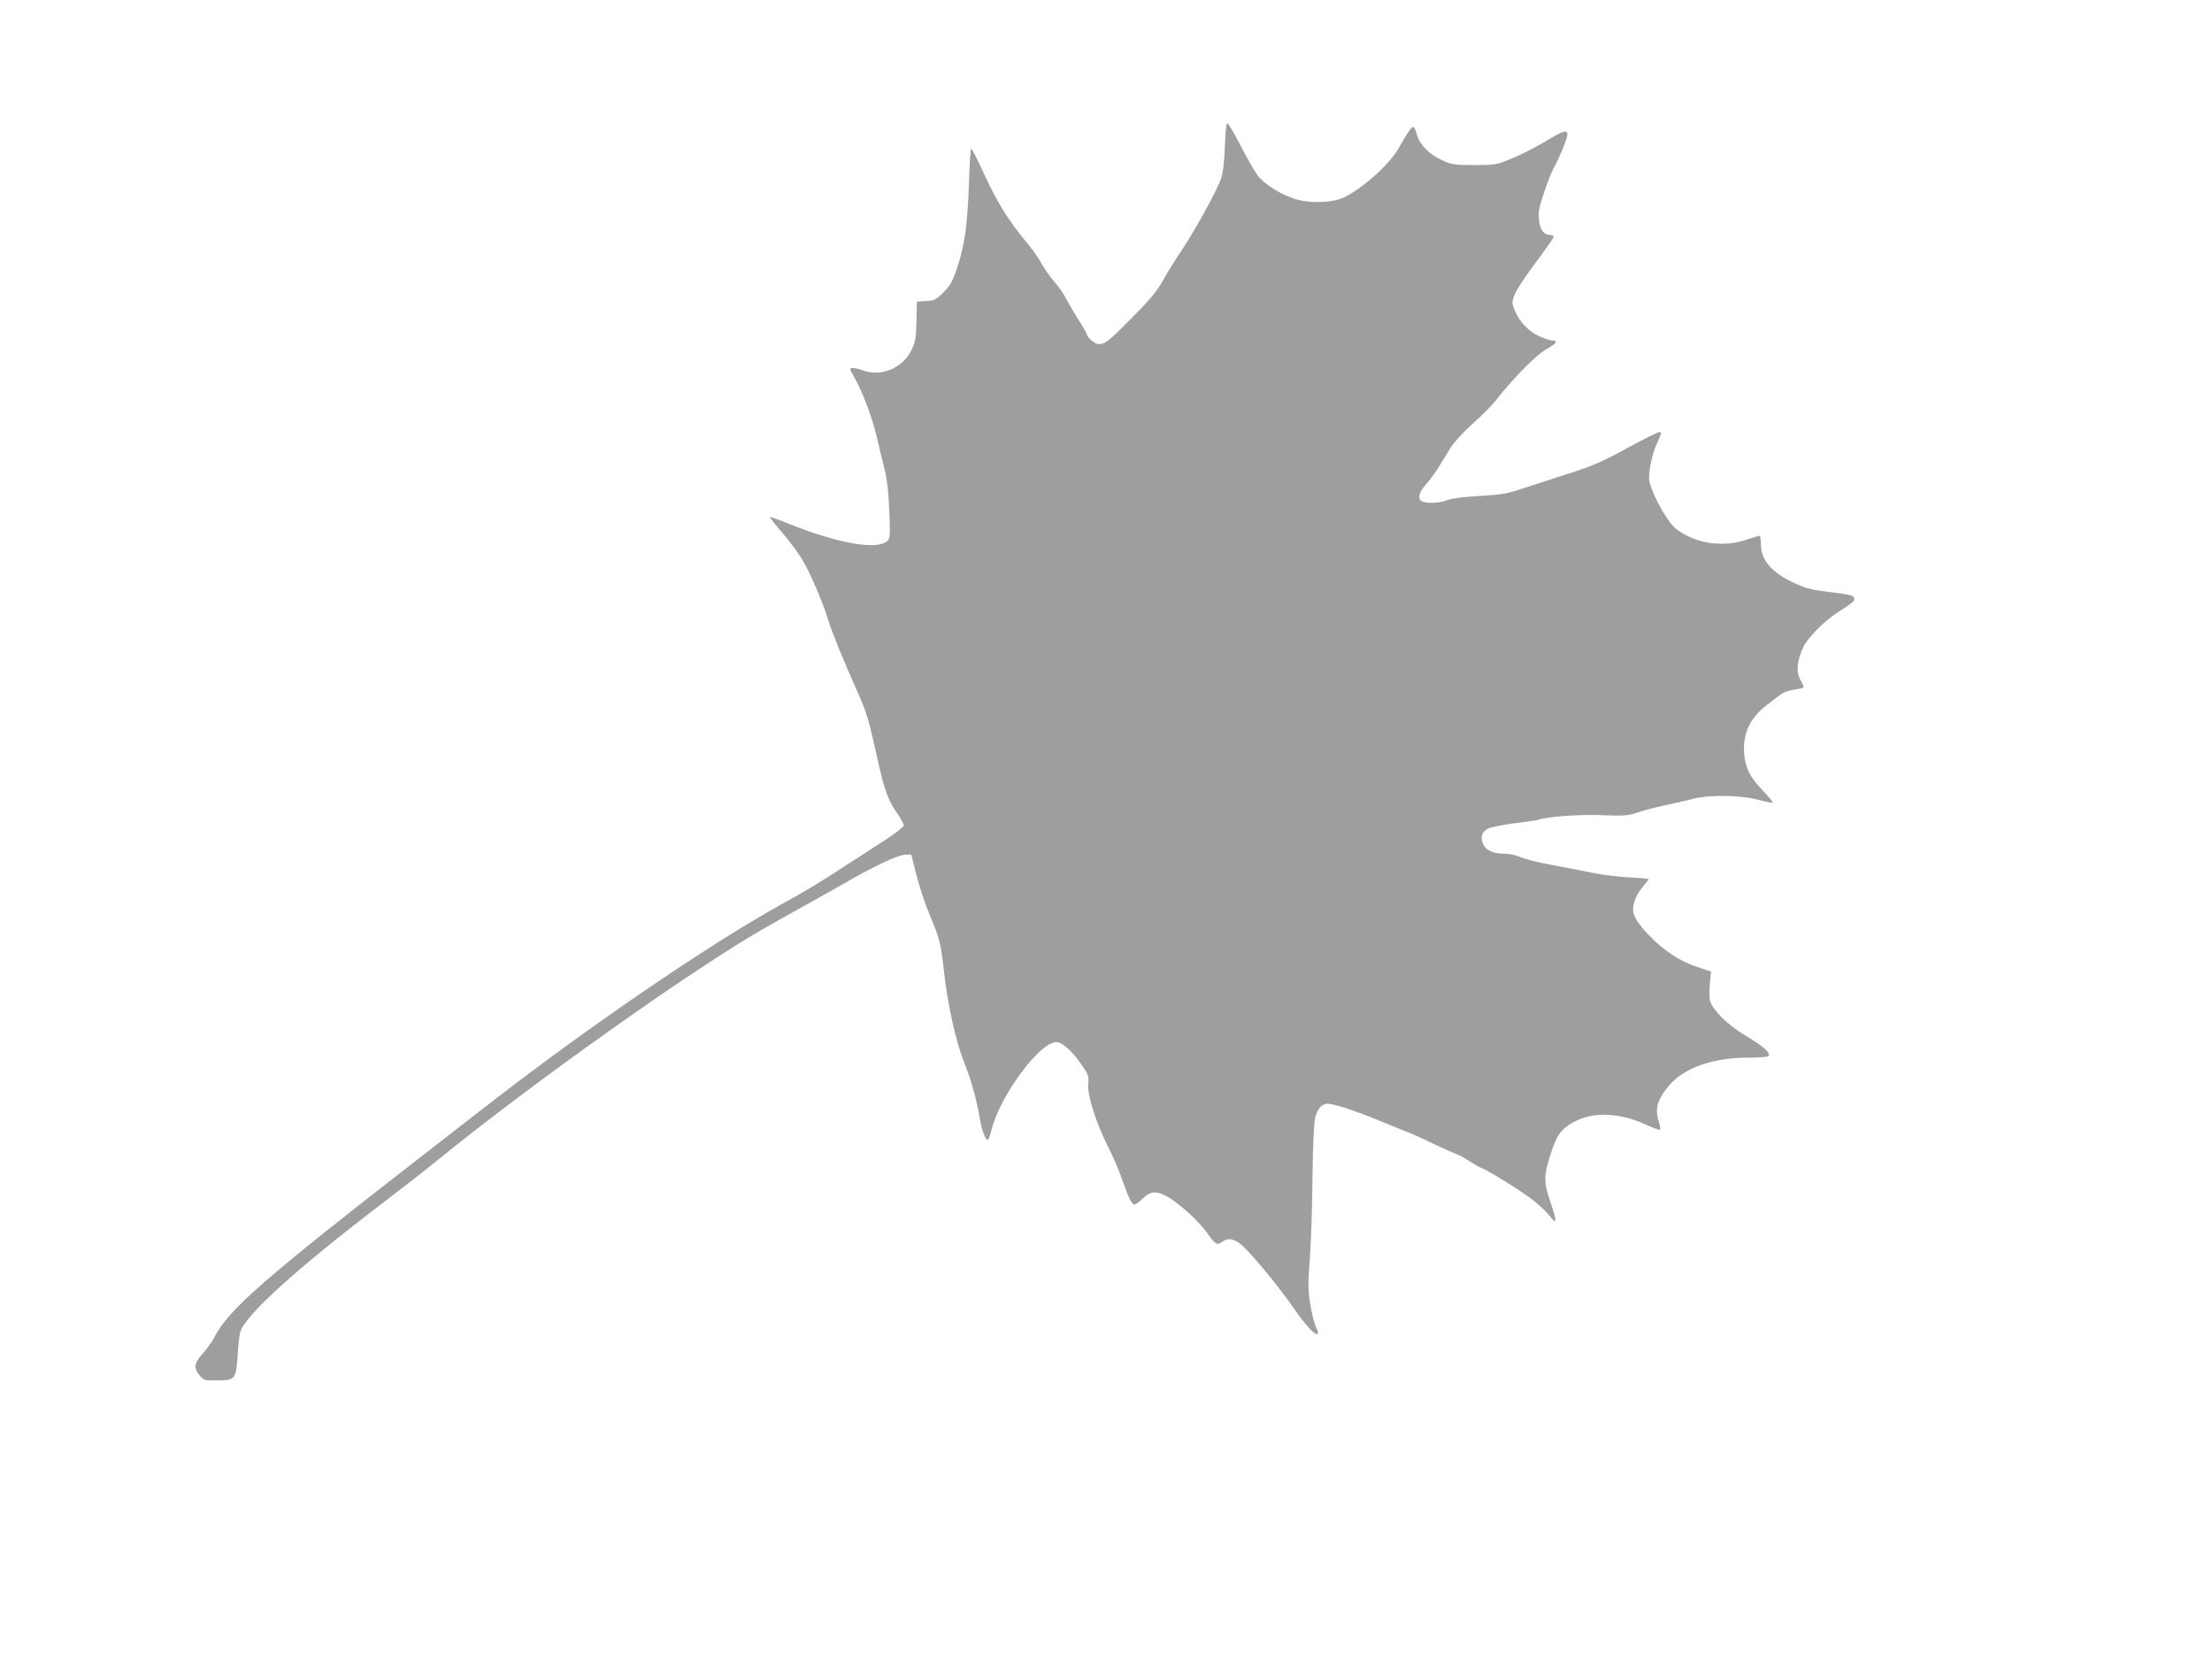
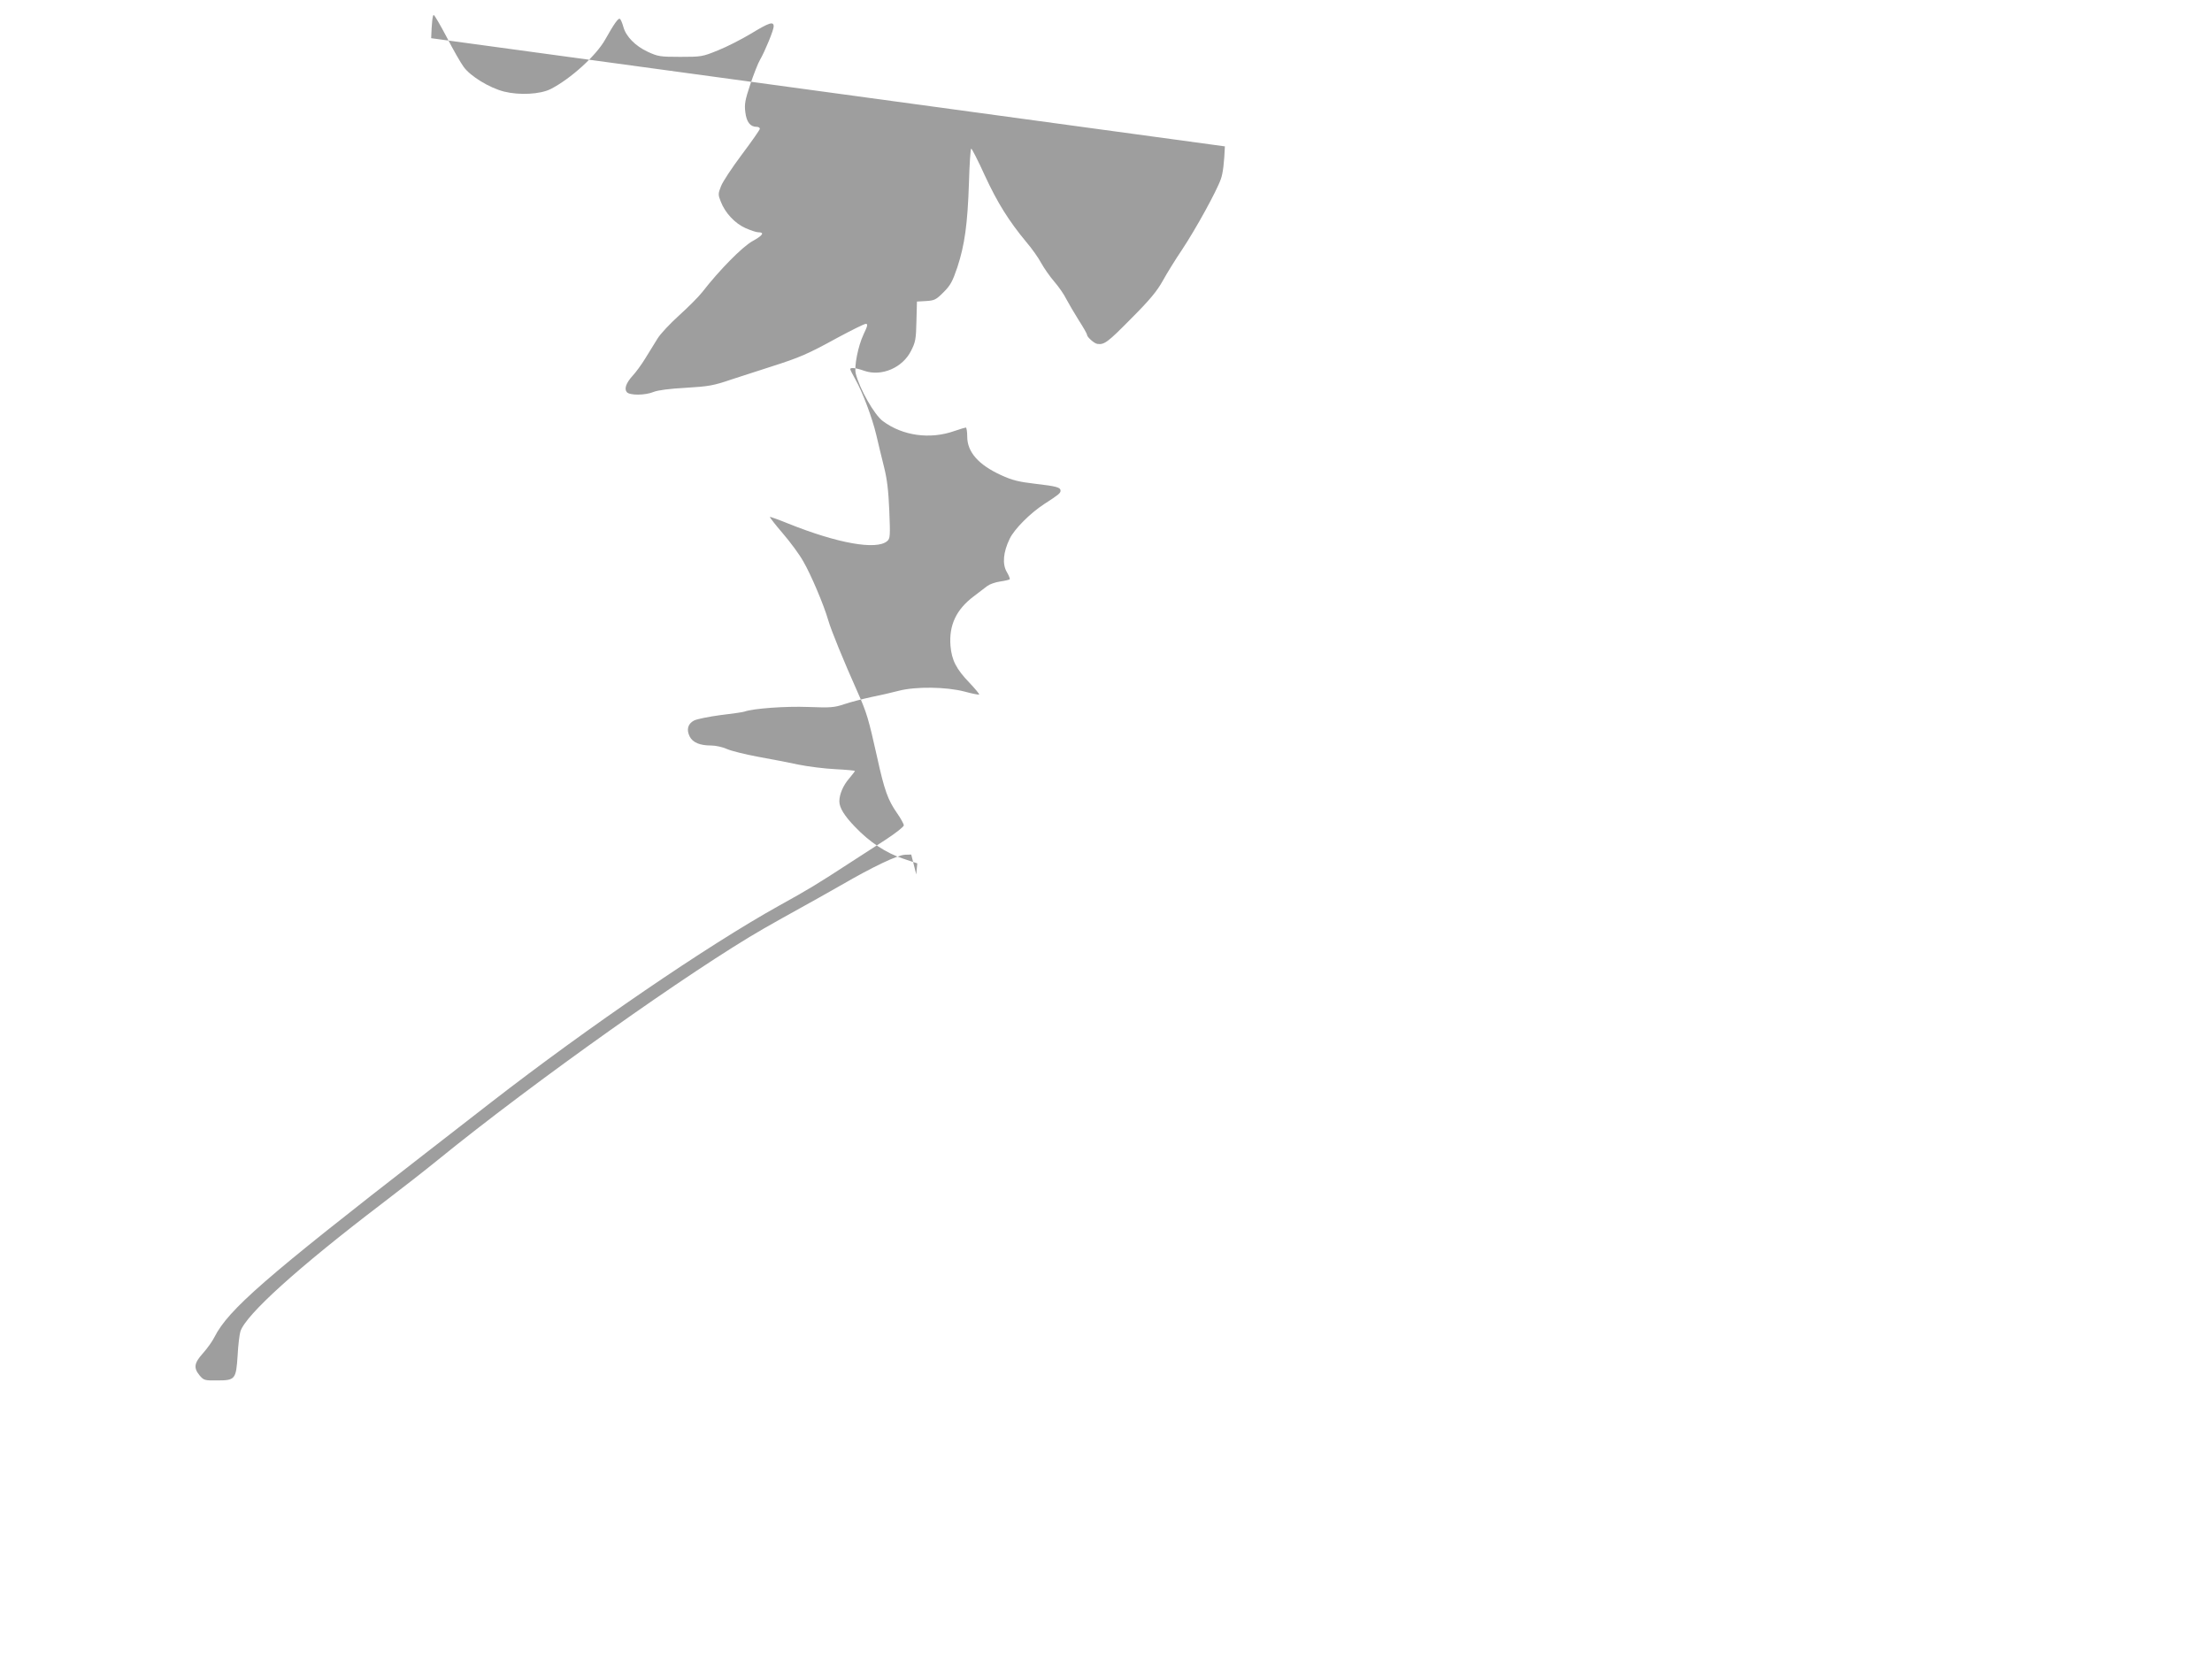
<svg xmlns="http://www.w3.org/2000/svg" version="1.0" width="1280pt" height="960pt" viewBox="0 0 1280 960" preserveAspectRatio="xMidYMid meet">
  <g transform="translate(0,960) scale(0.1,-0.1)" fill="#9e9e9e" stroke="none">
-     <path d="M7088 8753 c-4 -94 -11 -154 -23 -188 -24 -70 -146 -291 -225 -410 -37 -55 -87 -135 -111 -179 -34 -61 -75 -111 -186 -222 -132 -134 -153 -150 -193 -144 -18 2 -60 40 -60 53 0 6 -22 44 -49 86 -26 42 -58 96 -71 121 -12 25 -43 70 -69 100 -26 30 -60 79 -76 108 -16 30 -54 84 -85 120 -103 124 -169 230 -241 386 -39 86 -75 156 -79 156 -4 0 -10 -89 -13 -197 -8 -242 -25 -361 -67 -489 -28 -83 -40 -105 -80 -145 -44 -44 -53 -48 -101 -51 l-53 -3 -3 -115 c-2 -103 -6 -121 -31 -170 -49 -98 -170 -150 -270 -116 -47 17 -82 21 -82 10 0 -4 13 -30 29 -58 42 -74 98 -222 122 -324 11 -48 31 -130 44 -182 18 -71 26 -136 31 -255 6 -148 5 -161 -12 -176 -62 -54 -289 -13 -577 103 -54 22 -100 38 -102 37 -2 -2 32 -46 76 -97 43 -50 96 -122 117 -160 43 -73 120 -254 145 -342 16 -56 89 -235 170 -416 53 -119 63 -154 112 -373 43 -196 63 -250 115 -325 22 -31 40 -64 40 -72 0 -8 -46 -44 -102 -81 -57 -37 -146 -94 -198 -128 -204 -133 -249 -160 -424 -257 -413 -230 -1101 -700 -1662 -1135 -104 -81 -275 -214 -380 -295 -931 -722 -1142 -906 -1223 -1065 -11 -23 -41 -65 -66 -93 -52 -58 -56 -85 -20 -129 24 -28 29 -30 101 -29 105 0 110 6 119 144 3 60 11 123 16 139 30 96 332 369 819 740 113 86 259 200 325 254 551 448 1467 1098 1885 1338 58 33 150 85 205 115 55 30 165 92 244 137 185 107 326 174 369 175 l35 1 29 -115 c16 -63 49 -164 74 -225 62 -147 69 -175 88 -350 22 -189 67 -392 117 -517 40 -102 70 -208 89 -322 12 -73 37 -134 49 -120 4 5 13 31 19 58 50 197 278 506 375 506 35 0 98 -58 155 -145 30 -44 33 -56 29 -100 -6 -61 49 -234 117 -365 24 -47 58 -125 75 -174 41 -116 60 -156 76 -156 7 0 29 16 48 35 46 46 85 46 153 4 78 -50 172 -138 221 -206 47 -66 56 -71 87 -48 27 20 55 19 93 -5 43 -26 214 -229 315 -374 78 -112 130 -167 144 -154 3 3 -2 20 -10 37 -9 16 -24 74 -33 128 -14 87 -15 118 -3 278 7 99 14 309 15 468 2 176 8 306 15 336 13 55 38 84 73 84 35 0 158 -40 287 -93 63 -26 144 -59 180 -73 36 -14 103 -45 149 -68 47 -22 102 -47 123 -55 21 -7 58 -27 82 -44 25 -16 57 -35 72 -40 44 -17 255 -150 304 -192 57 -49 65 -57 95 -93 21 -26 24 -27 25 -10 0 11 -14 58 -30 105 -37 107 -37 147 0 263 39 121 61 153 138 195 111 60 261 55 414 -15 43 -20 81 -33 84 -30 3 3 0 23 -6 43 -26 77 -11 130 58 212 85 102 255 162 459 162 69 0 114 4 118 11 11 17 -35 58 -131 114 -107 63 -200 156 -210 210 -3 20 -3 64 1 99 l6 64 -81 27 c-100 33 -194 95 -279 184 -62 64 -91 111 -91 148 0 40 22 92 55 130 19 23 35 43 35 46 0 2 -51 7 -112 10 -62 3 -158 15 -212 26 -55 12 -161 32 -237 46 -75 14 -156 34 -180 45 -24 11 -65 20 -90 20 -66 0 -107 17 -125 52 -20 40 -11 74 26 93 16 8 85 22 152 31 68 8 130 17 138 20 54 19 240 32 370 27 131 -5 151 -3 208 16 35 12 105 30 155 41 51 10 124 27 162 37 98 25 273 23 380 -5 43 -12 81 -19 84 -17 2 3 -23 33 -56 68 -77 80 -103 131 -110 215 -9 118 33 208 133 284 31 23 67 51 80 61 13 10 46 22 74 26 28 4 53 10 56 13 2 3 -5 22 -17 42 -27 46 -21 115 17 193 27 56 119 148 199 200 82 53 95 63 95 77 0 20 -21 26 -150 41 -93 11 -130 20 -195 50 -129 59 -195 133 -195 222 0 29 -4 53 -8 53 -4 0 -34 -9 -66 -20 -141 -50 -300 -28 -414 57 -50 37 -135 187 -157 275 -10 41 13 159 45 227 24 50 26 61 13 61 -9 0 -83 -37 -165 -81 -169 -93 -218 -114 -378 -165 -63 -20 -168 -54 -232 -75 -105 -36 -132 -41 -266 -49 -94 -5 -163 -14 -187 -24 -48 -20 -138 -21 -155 -1 -16 19 -4 53 34 95 18 19 51 64 73 100 22 36 54 88 71 115 17 28 74 88 126 135 52 47 112 107 133 134 96 124 231 262 291 295 60 33 71 51 32 51 -11 0 -43 11 -73 24 -61 27 -118 88 -143 153 -16 40 -16 46 1 89 9 25 64 108 121 184 57 76 104 143 104 149 0 6 -8 11 -18 11 -38 0 -59 28 -66 84 -6 47 -2 70 29 163 20 59 45 123 56 141 29 50 79 172 79 193 0 31 -25 23 -132 -42 -55 -33 -141 -77 -192 -97 -88 -36 -95 -37 -216 -37 -117 0 -129 2 -188 29 -73 34 -127 89 -142 145 -6 22 -15 43 -20 46 -9 6 -34 -29 -85 -120 -53 -94 -200 -227 -315 -286 -61 -31 -181 -37 -270 -15 -86 22 -195 89 -234 143 -17 23 -61 100 -97 170 -37 70 -71 129 -76 130 -7 3 -12 -49 -15 -134z" />
+     <path d="M7088 8753 c-4 -94 -11 -154 -23 -188 -24 -70 -146 -291 -225 -410 -37 -55 -87 -135 -111 -179 -34 -61 -75 -111 -186 -222 -132 -134 -153 -150 -193 -144 -18 2 -60 40 -60 53 0 6 -22 44 -49 86 -26 42 -58 96 -71 121 -12 25 -43 70 -69 100 -26 30 -60 79 -76 108 -16 30 -54 84 -85 120 -103 124 -169 230 -241 386 -39 86 -75 156 -79 156 -4 0 -10 -89 -13 -197 -8 -242 -25 -361 -67 -489 -28 -83 -40 -105 -80 -145 -44 -44 -53 -48 -101 -51 l-53 -3 -3 -115 c-2 -103 -6 -121 -31 -170 -49 -98 -170 -150 -270 -116 -47 17 -82 21 -82 10 0 -4 13 -30 29 -58 42 -74 98 -222 122 -324 11 -48 31 -130 44 -182 18 -71 26 -136 31 -255 6 -148 5 -161 -12 -176 -62 -54 -289 -13 -577 103 -54 22 -100 38 -102 37 -2 -2 32 -46 76 -97 43 -50 96 -122 117 -160 43 -73 120 -254 145 -342 16 -56 89 -235 170 -416 53 -119 63 -154 112 -373 43 -196 63 -250 115 -325 22 -31 40 -64 40 -72 0 -8 -46 -44 -102 -81 -57 -37 -146 -94 -198 -128 -204 -133 -249 -160 -424 -257 -413 -230 -1101 -700 -1662 -1135 -104 -81 -275 -214 -380 -295 -931 -722 -1142 -906 -1223 -1065 -11 -23 -41 -65 -66 -93 -52 -58 -56 -85 -20 -129 24 -28 29 -30 101 -29 105 0 110 6 119 144 3 60 11 123 16 139 30 96 332 369 819 740 113 86 259 200 325 254 551 448 1467 1098 1885 1338 58 33 150 85 205 115 55 30 165 92 244 137 185 107 326 174 369 175 l35 1 29 -115 l6 64 -81 27 c-100 33 -194 95 -279 184 -62 64 -91 111 -91 148 0 40 22 92 55 130 19 23 35 43 35 46 0 2 -51 7 -112 10 -62 3 -158 15 -212 26 -55 12 -161 32 -237 46 -75 14 -156 34 -180 45 -24 11 -65 20 -90 20 -66 0 -107 17 -125 52 -20 40 -11 74 26 93 16 8 85 22 152 31 68 8 130 17 138 20 54 19 240 32 370 27 131 -5 151 -3 208 16 35 12 105 30 155 41 51 10 124 27 162 37 98 25 273 23 380 -5 43 -12 81 -19 84 -17 2 3 -23 33 -56 68 -77 80 -103 131 -110 215 -9 118 33 208 133 284 31 23 67 51 80 61 13 10 46 22 74 26 28 4 53 10 56 13 2 3 -5 22 -17 42 -27 46 -21 115 17 193 27 56 119 148 199 200 82 53 95 63 95 77 0 20 -21 26 -150 41 -93 11 -130 20 -195 50 -129 59 -195 133 -195 222 0 29 -4 53 -8 53 -4 0 -34 -9 -66 -20 -141 -50 -300 -28 -414 57 -50 37 -135 187 -157 275 -10 41 13 159 45 227 24 50 26 61 13 61 -9 0 -83 -37 -165 -81 -169 -93 -218 -114 -378 -165 -63 -20 -168 -54 -232 -75 -105 -36 -132 -41 -266 -49 -94 -5 -163 -14 -187 -24 -48 -20 -138 -21 -155 -1 -16 19 -4 53 34 95 18 19 51 64 73 100 22 36 54 88 71 115 17 28 74 88 126 135 52 47 112 107 133 134 96 124 231 262 291 295 60 33 71 51 32 51 -11 0 -43 11 -73 24 -61 27 -118 88 -143 153 -16 40 -16 46 1 89 9 25 64 108 121 184 57 76 104 143 104 149 0 6 -8 11 -18 11 -38 0 -59 28 -66 84 -6 47 -2 70 29 163 20 59 45 123 56 141 29 50 79 172 79 193 0 31 -25 23 -132 -42 -55 -33 -141 -77 -192 -97 -88 -36 -95 -37 -216 -37 -117 0 -129 2 -188 29 -73 34 -127 89 -142 145 -6 22 -15 43 -20 46 -9 6 -34 -29 -85 -120 -53 -94 -200 -227 -315 -286 -61 -31 -181 -37 -270 -15 -86 22 -195 89 -234 143 -17 23 -61 100 -97 170 -37 70 -71 129 -76 130 -7 3 -12 -49 -15 -134z" />
  </g>
</svg>